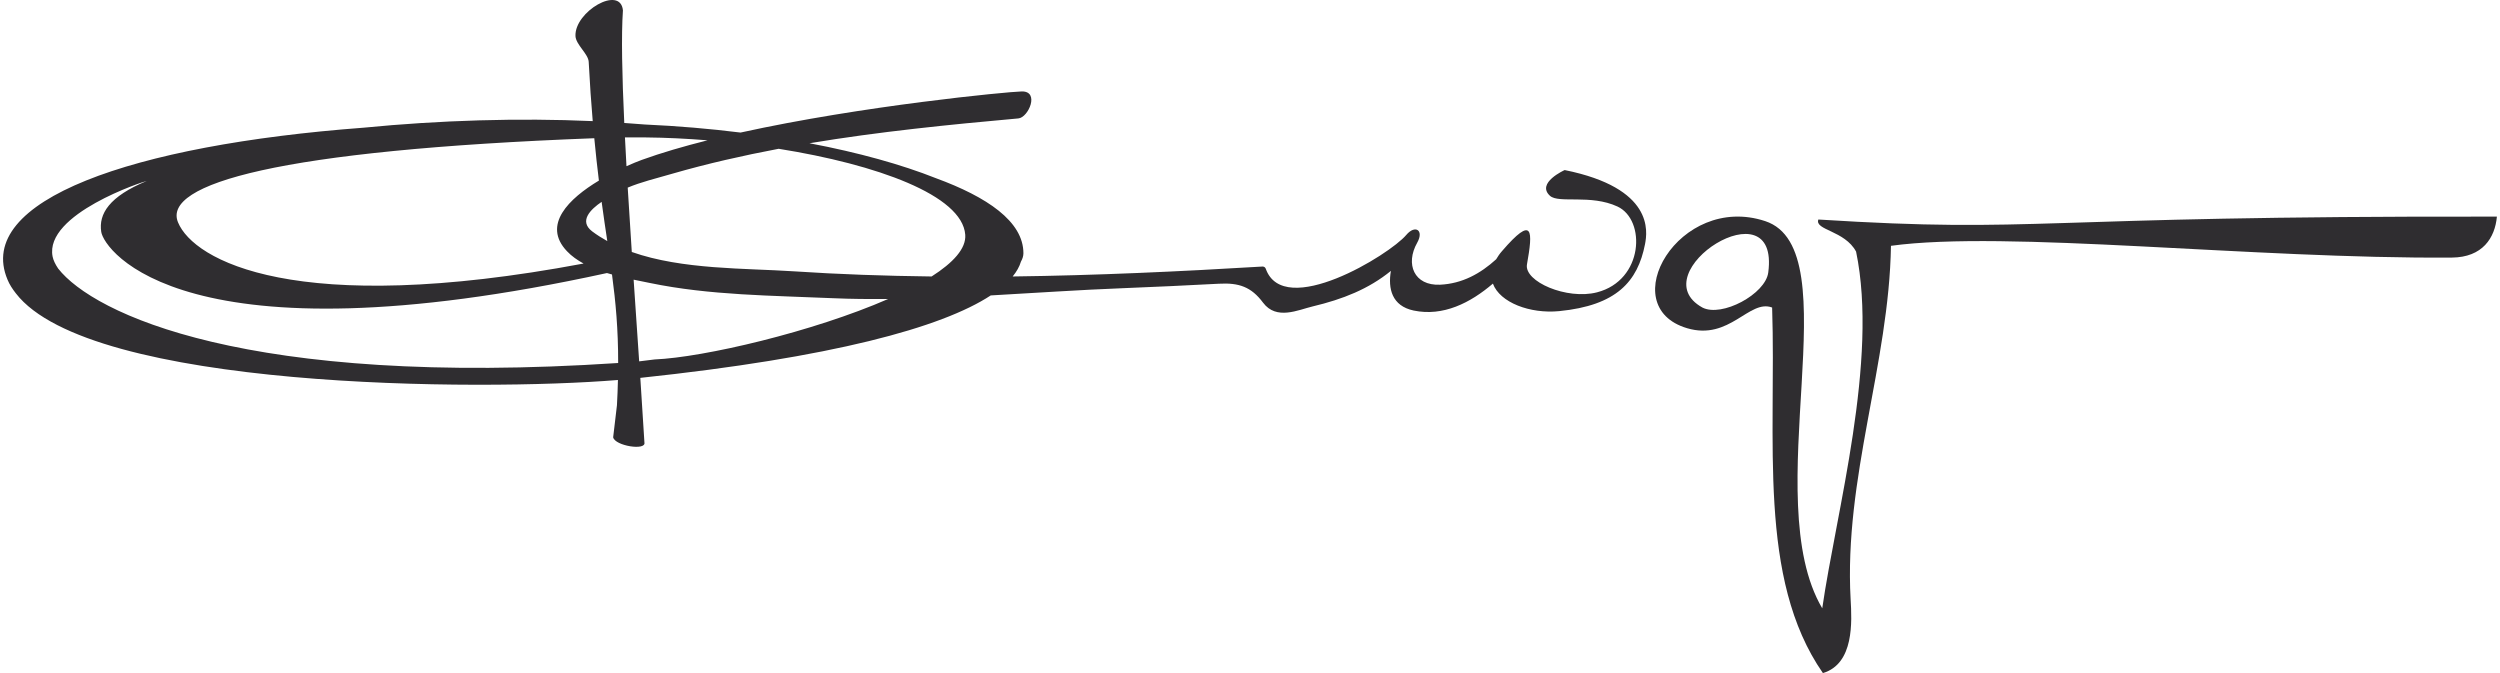
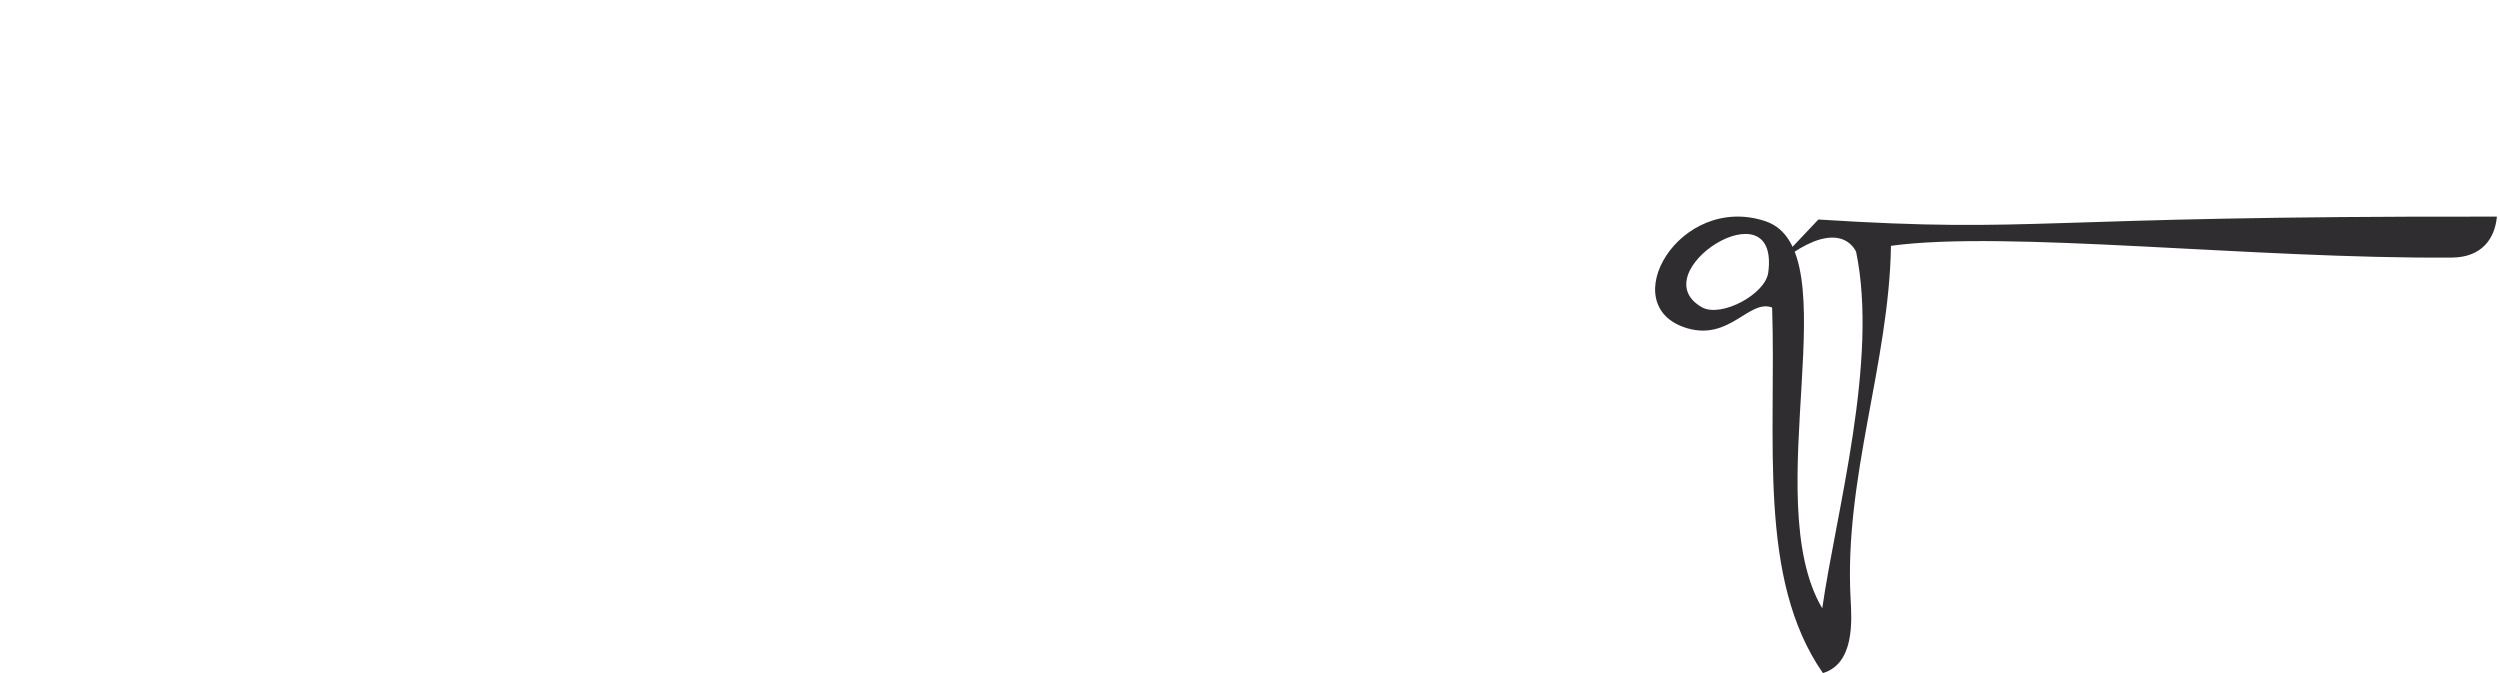
<svg xmlns="http://www.w3.org/2000/svg" width="208" height="56" viewBox="0 0 208 56" fill="none">
-   <path d="M147.118 22.678C146.883 24.474 143.247 26.423 141.638 25.586C136.441 22.7 148.113 15.216 147.118 22.678ZM151.287 18.264C150.958 19.155 153.48 19.169 154.426 20.934C156.305 29.982 152.765 42.614 151.611 50.612C146.201 41.453 154.032 20.762 146.864 18.397C139.699 16.031 134.217 25.491 140.371 27.308C143.922 28.36 145.528 24.866 147.441 25.586C147.8 36.578 146.19 48.115 151.666 56C154.275 55.221 154.078 51.706 153.972 49.865C153.408 39.783 157.169 30.261 157.329 20.451C166.922 19.139 187.464 21.549 203.989 21.431C206.554 21.414 207.582 19.783 207.742 18.023C168.512 17.95 169.858 19.432 151.287 18.264Z" fill="#2F2D30" />
-   <path d="M77.51 23.003C73.67 22.955 69.838 22.827 66.009 22.572C62.045 22.309 56.76 22.446 52.565 20.965C52.446 19.152 52.331 17.359 52.226 15.609C53.366 15.135 54.475 14.876 55.966 14.444C58.862 13.609 61.81 12.943 64.784 12.379C72.965 13.685 80.056 16.243 80.308 19.524C80.399 20.674 79.303 21.859 77.51 23.003ZM54.465 29.906L53.178 30.065C53.031 27.851 52.873 25.562 52.718 23.268C53.188 23.364 53.65 23.454 54.06 23.542C59.047 24.579 64.275 24.587 69.342 24.812C70.848 24.877 72.363 24.889 73.89 24.878C67.65 27.606 58.543 29.736 54.465 29.906ZM51.996 11.434H53.744C55.405 11.45 57.133 11.534 58.866 11.674C56.879 12.174 55.018 12.716 53.397 13.303C53.07 13.424 52.623 13.603 52.123 13.828C52.079 13.014 52.033 12.213 51.996 11.434ZM4.841 22.346C4.597 21.986 4.437 21.65 4.377 21.35C3.669 17.8 12 15.076 12.211 15.056C9.089 16.348 8.194 17.793 8.423 19.292C8.651 20.815 15.252 30.429 50.5 22.717C50.64 22.761 50.78 22.798 50.919 22.837C51.226 25.136 51.435 27.386 51.431 30.202C20.514 32.245 7.783 26.094 4.841 22.346ZM49.445 11.5C49.567 12.771 49.693 13.949 49.828 15.025C47.353 16.514 45.069 18.701 47.177 20.906C47.56 21.313 48.032 21.641 48.553 21.926C24.529 26.439 16.113 21.638 14.814 18.506C13.473 15.298 23.157 12.494 49.445 11.5ZM50.527 20.059C50.083 19.81 49.657 19.545 49.261 19.244C48.141 18.382 49.15 17.41 50.056 16.794C50.214 17.962 50.373 19.038 50.527 20.059ZM130.181 14.149C130.181 14.149 127.781 15.22 128.959 16.292C129.688 16.95 132.344 16.146 134.574 17.183C136.957 18.291 136.764 23.323 132.864 24.324C130.362 24.965 126.786 23.427 127.044 21.995C127.542 19.189 127.591 17.847 124.965 20.894C124.761 21.124 124.613 21.352 124.481 21.572C123.18 22.756 121.666 23.602 119.81 23.688C117.655 23.782 116.902 21.975 117.912 20.191C118.497 19.154 117.744 18.665 117 19.549C115.606 21.204 106.807 26.589 105.308 22.351C105.261 22.24 105.176 22.182 105.055 22.175C98.14 22.592 91.197 22.913 84.254 23.003C84.587 22.595 84.819 22.179 84.941 21.77C85.077 21.531 85.145 21.301 85.148 21.079C85.155 18.416 82.101 16.379 77.878 14.829C75.012 13.689 71.421 12.69 67.347 11.918C73.113 10.957 78.959 10.37 84.73 9.852C85.562 9.781 86.534 7.57 84.999 7.608C83.817 7.636 71.782 8.788 61.613 11.029C59.066 10.712 56.393 10.482 53.645 10.358C53.086 10.309 52.51 10.27 51.939 10.231C51.755 6.274 51.684 2.929 51.828 0.861C51.618 -1.262 47.796 0.962 47.879 2.998C47.909 3.708 48.941 4.481 48.979 5.138C49.072 6.962 49.189 8.59 49.315 10.077C43.164 9.799 36.558 10.006 30.247 10.624C10.973 12.075 -2.16 16.675 0.629 23.274C0.791 23.672 1.036 24.042 1.316 24.402C7.47 32.396 39.924 32.562 51.412 31.615C51.396 32.284 51.372 32.98 51.33 33.717L51.015 36.383C51.164 37.098 53.771 37.516 53.616 36.814C53.516 35.14 53.398 33.319 53.274 31.439C69.229 29.745 78.343 27.26 82.431 24.579C86.121 24.375 89.809 24.116 93.443 23.977C95.791 23.887 99.056 23.733 101.408 23.606C103.076 23.513 104.105 23.863 105.087 25.183C106.202 26.668 108.003 25.782 109.218 25.493C111.732 24.893 113.865 24.048 115.723 22.538C115.468 24.011 115.805 25.454 117.616 25.837C120.067 26.35 122.336 25.202 124.209 23.596C124.791 25.175 127.3 26.122 129.723 25.886C134.497 25.417 136.258 23.425 136.865 20.317C137.072 19.251 137.602 15.65 130.181 14.149Z" fill="#2F2D30" />
+   <path d="M147.118 22.678C146.883 24.474 143.247 26.423 141.638 25.586C136.441 22.7 148.113 15.216 147.118 22.678ZC150.958 19.155 153.48 19.169 154.426 20.934C156.305 29.982 152.765 42.614 151.611 50.612C146.201 41.453 154.032 20.762 146.864 18.397C139.699 16.031 134.217 25.491 140.371 27.308C143.922 28.36 145.528 24.866 147.441 25.586C147.8 36.578 146.19 48.115 151.666 56C154.275 55.221 154.078 51.706 153.972 49.865C153.408 39.783 157.169 30.261 157.329 20.451C166.922 19.139 187.464 21.549 203.989 21.431C206.554 21.414 207.582 19.783 207.742 18.023C168.512 17.95 169.858 19.432 151.287 18.264Z" fill="#2F2D30" />
</svg>